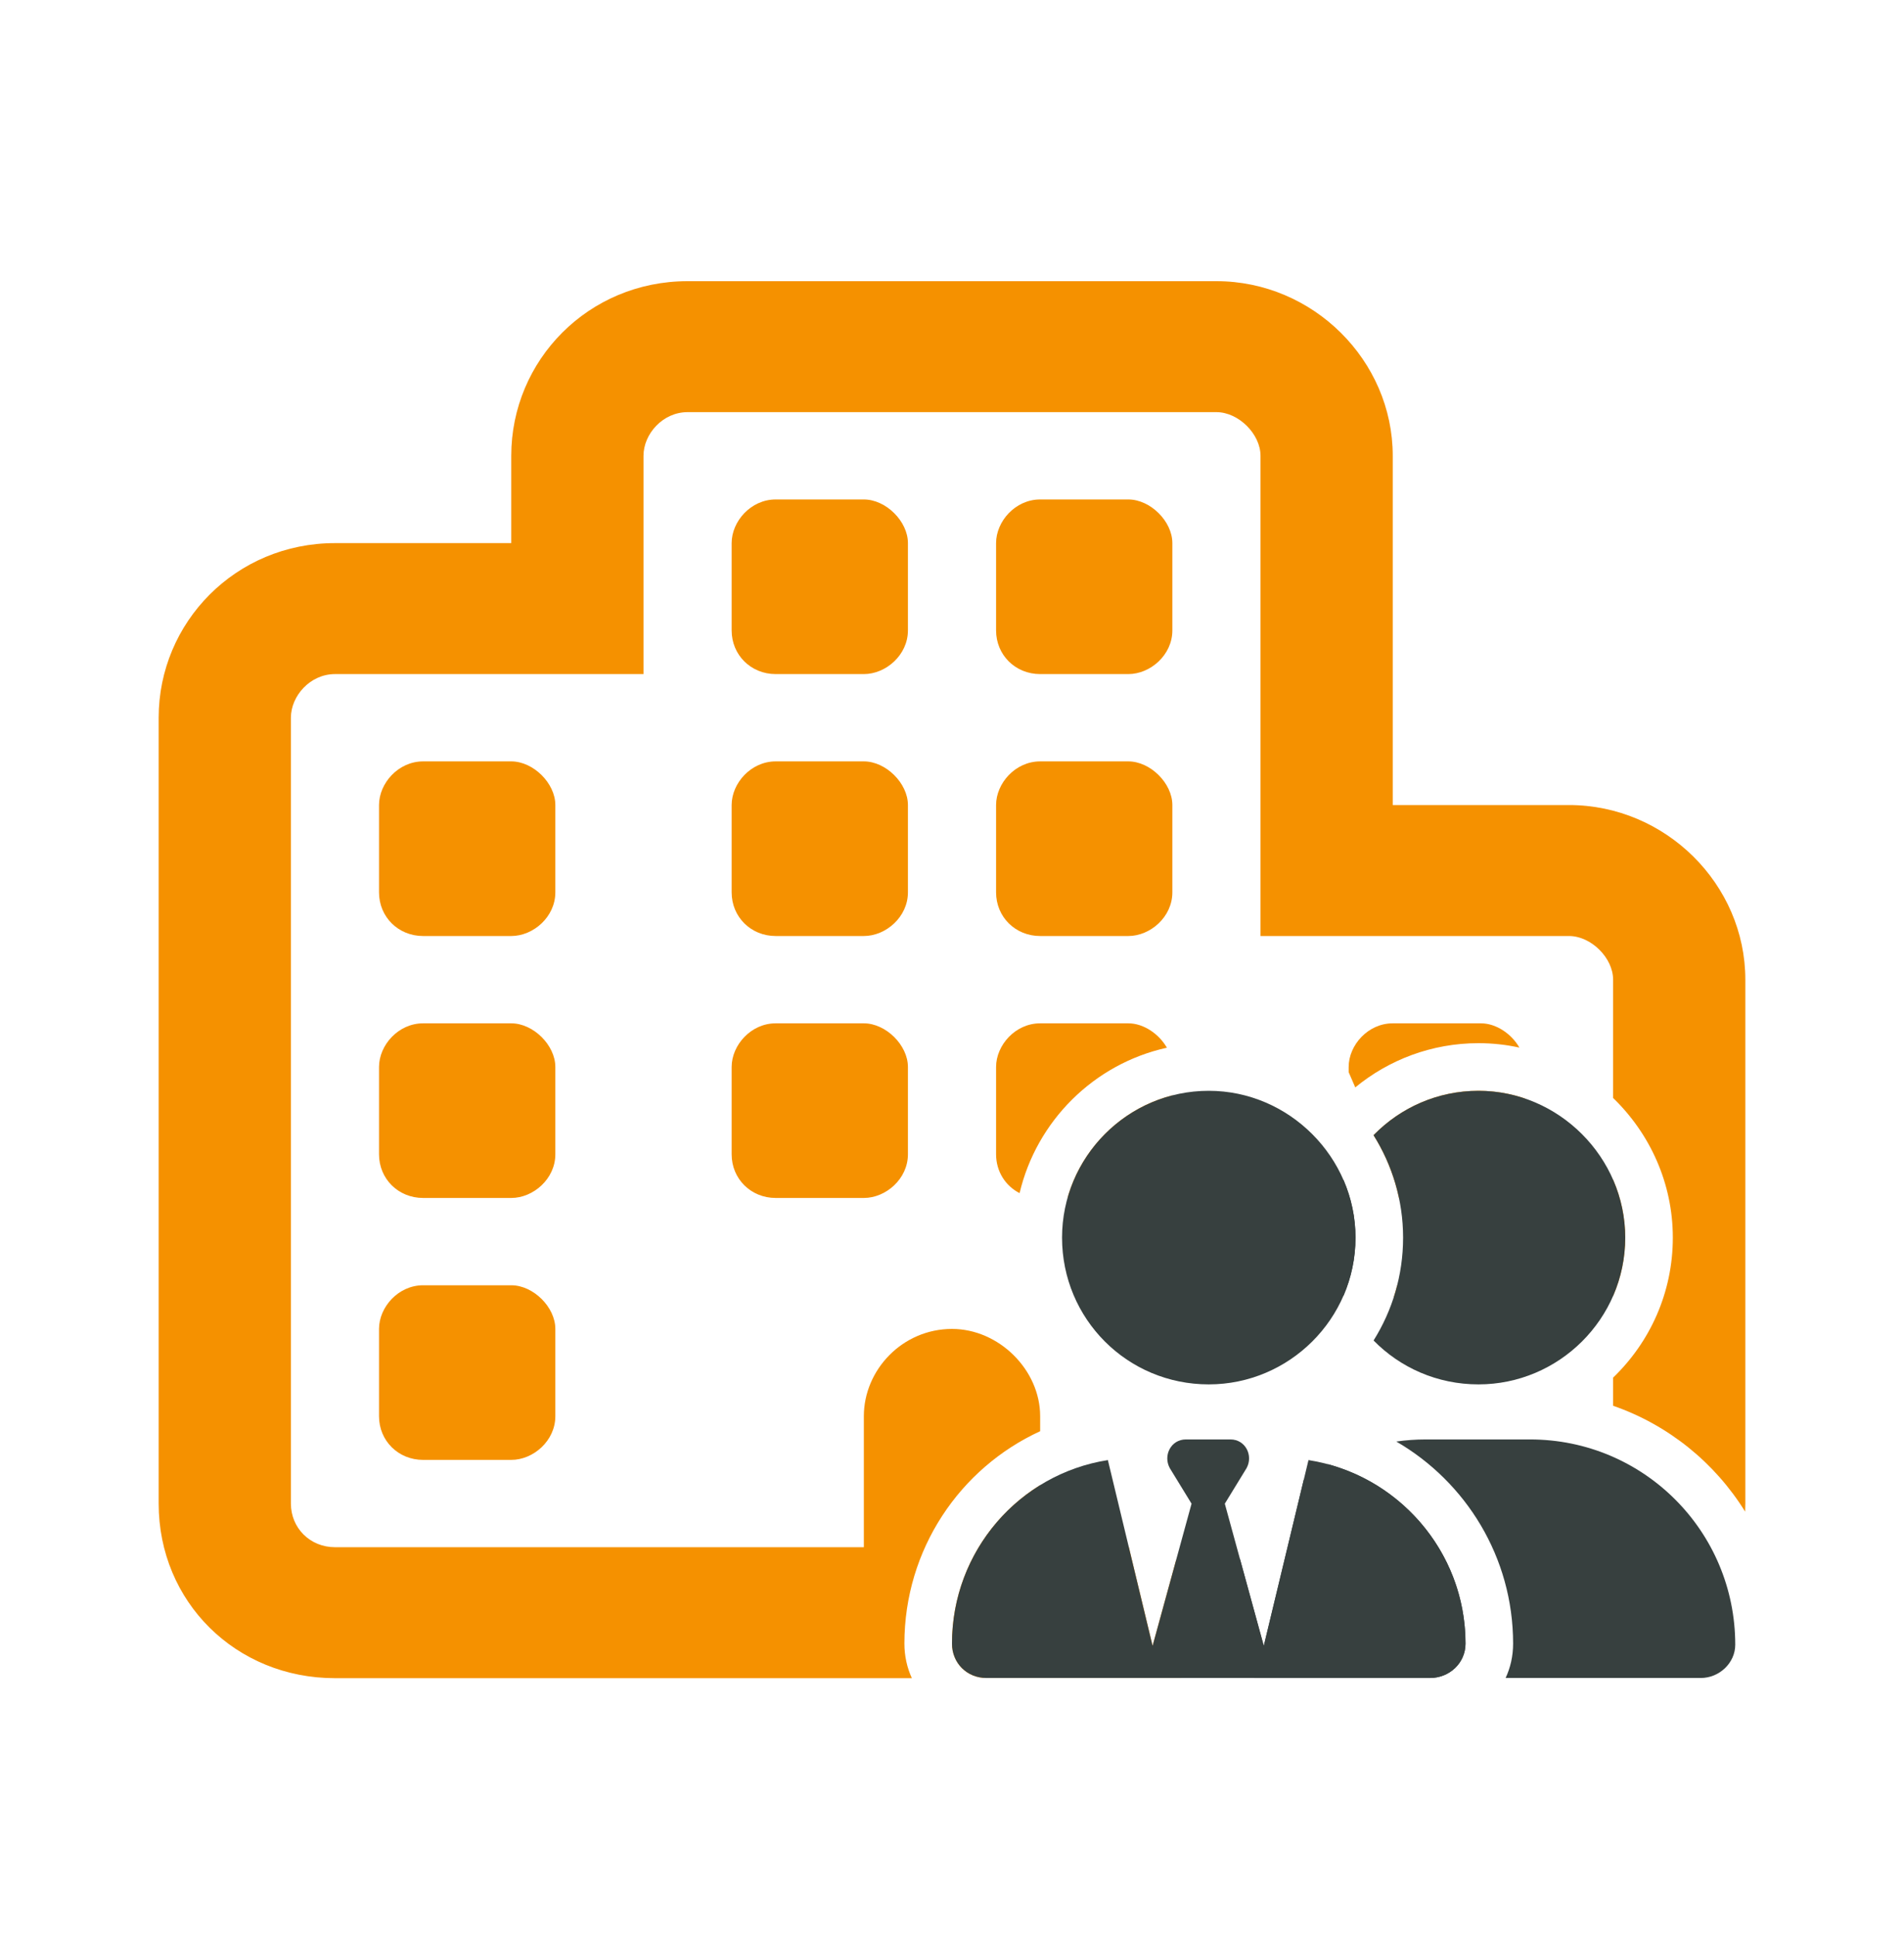
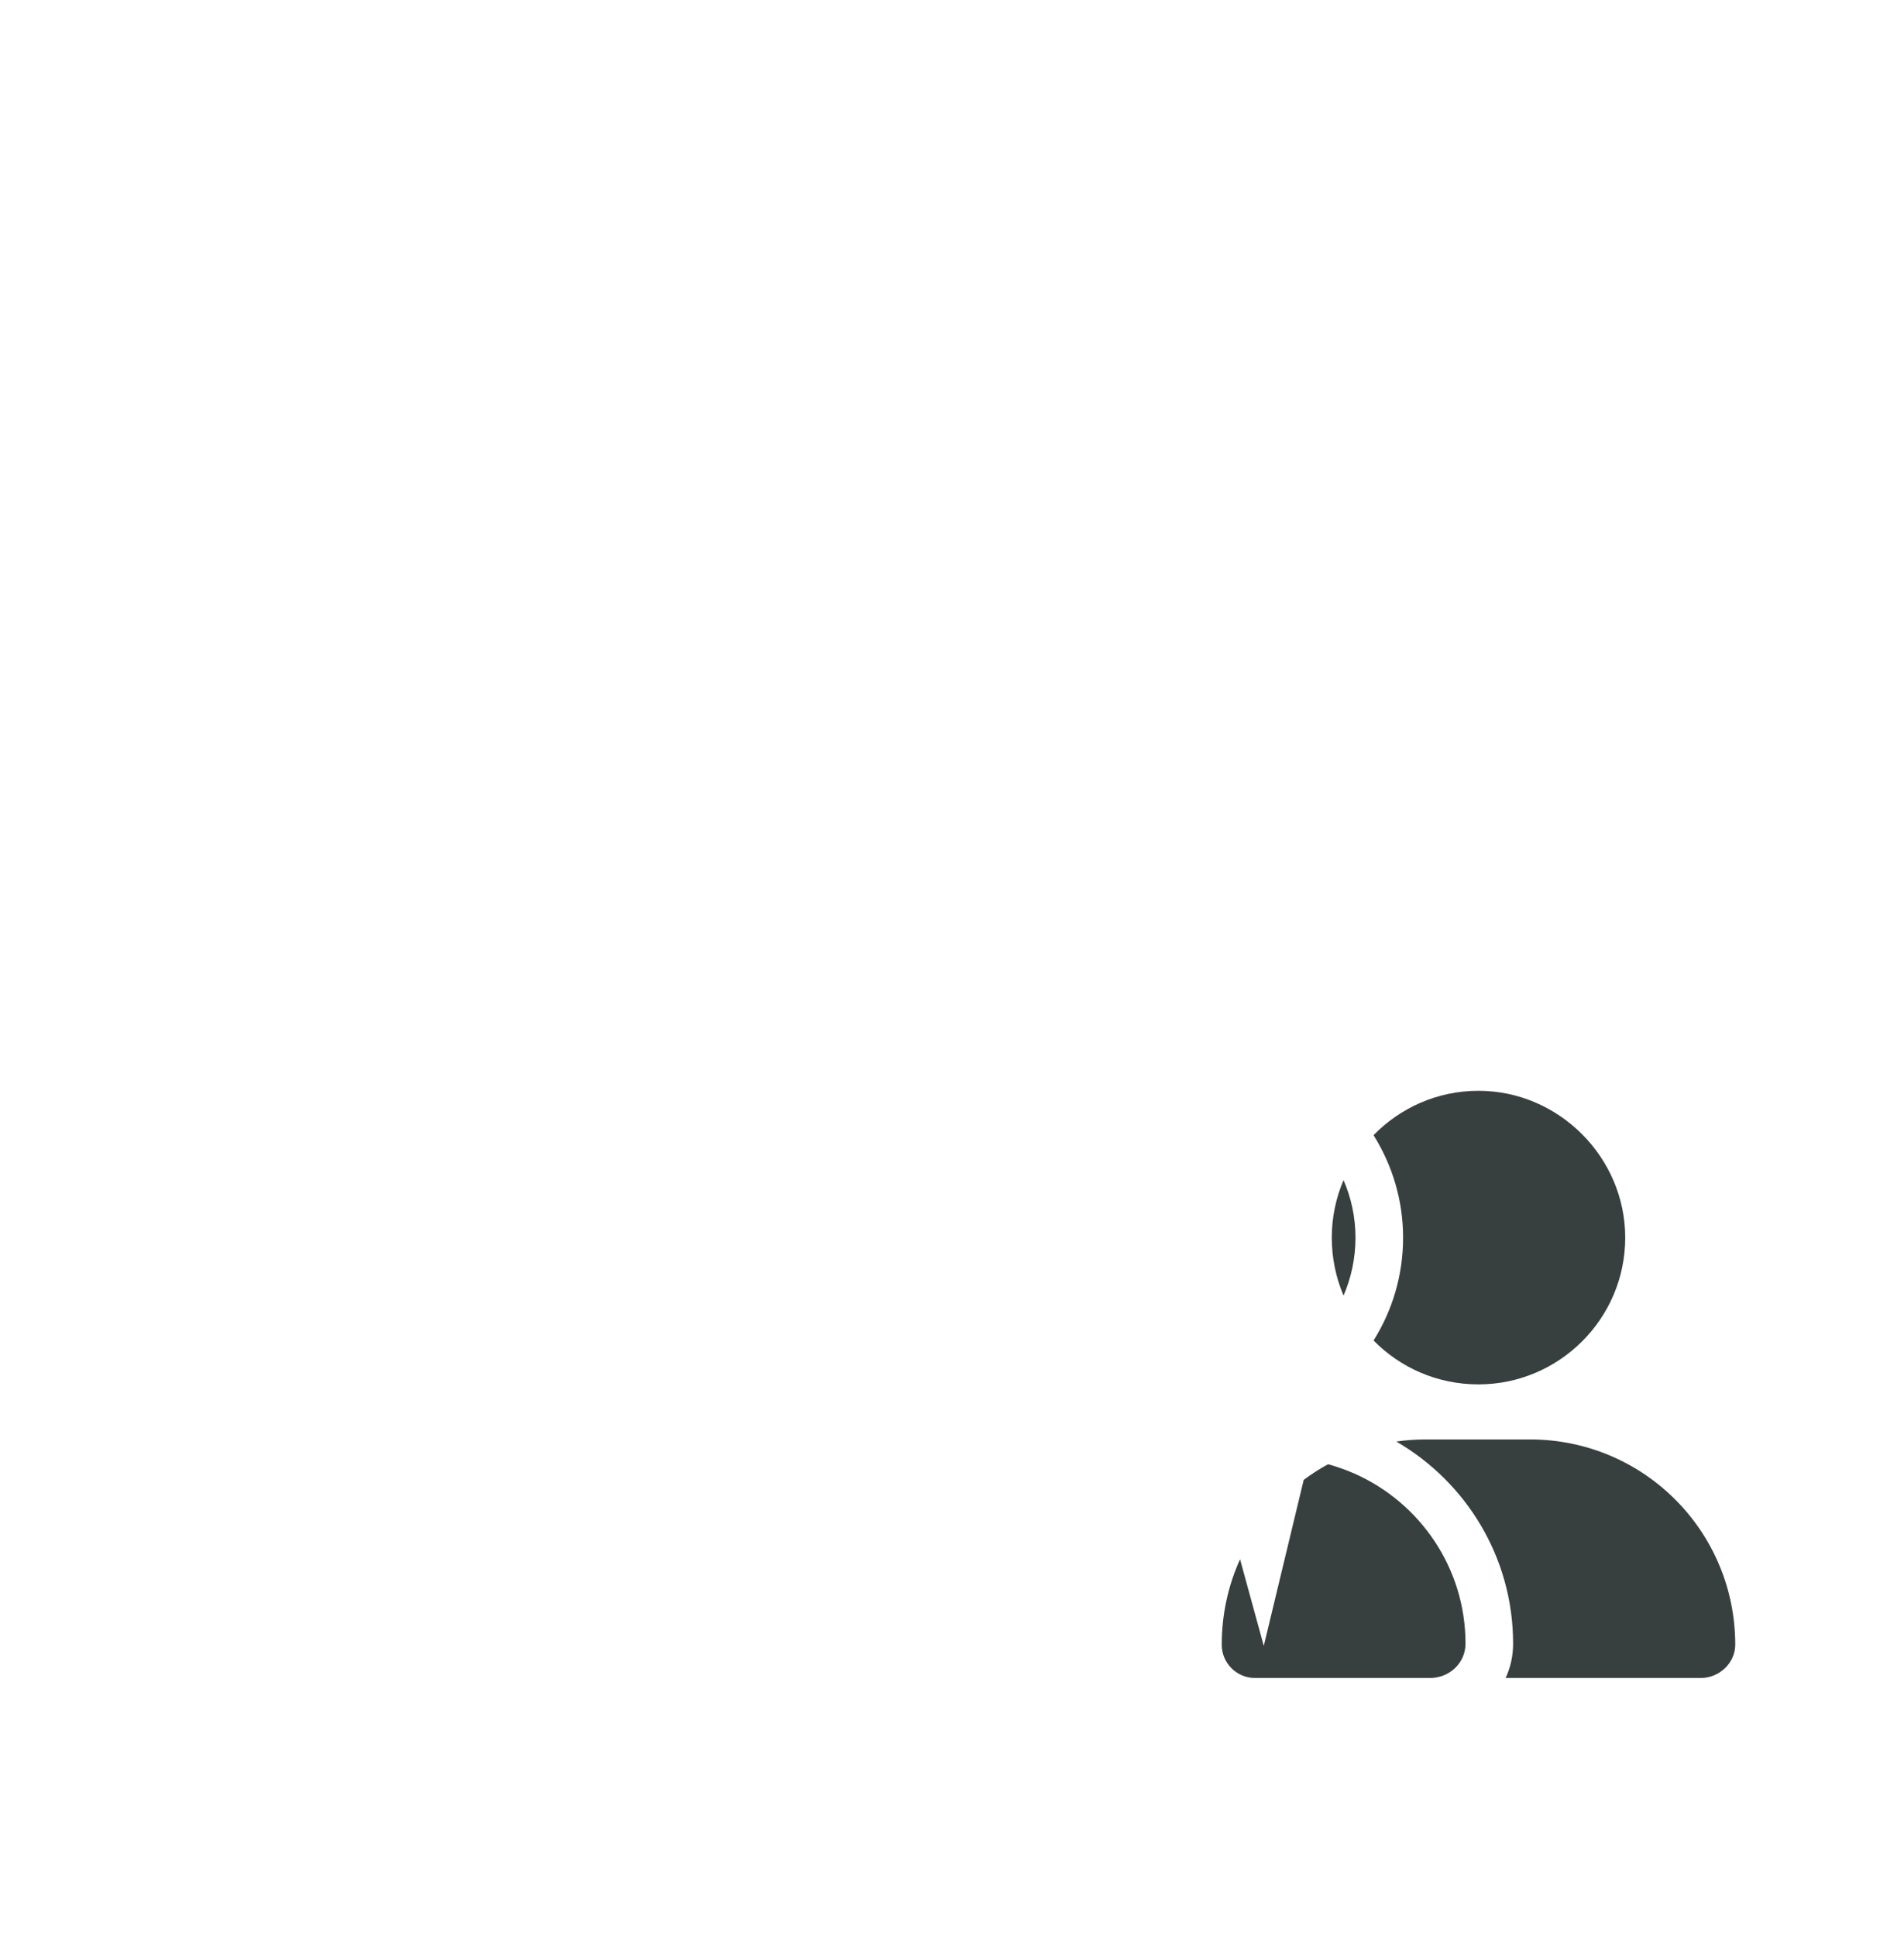
<svg xmlns="http://www.w3.org/2000/svg" width="60" height="61" viewBox="0 0 60 61" fill="none">
-   <path fill-rule="evenodd" clip-rule="evenodd" d="M36.944 36.356V34.5C35.344 34.91 34.084 36.157 33.64 37.731H35.556C36.25 37.731 36.944 37.13 36.944 36.356ZM32.13 37.579C32.665 35.309 34.47 33.506 36.772 32.999C36.523 32.565 36.039 32.231 35.556 32.231H32.778C31.997 32.231 31.389 32.919 31.389 33.606V36.356C31.389 36.896 31.685 37.353 32.13 37.579ZM48.056 42.196C46.911 41.352 45.512 40.856 44 40.856C43.974 40.856 43.947 40.856 43.921 40.857C43.961 40.733 43.997 40.608 44.029 40.481H46.667C47.361 40.481 48.056 41.169 48.056 41.856V42.196ZM37.221 49.921C37.156 49.658 37.104 49.39 37.068 49.117L36.321 51.839L35.573 48.731H32.778V46.776C31.112 47.803 30 49.653 30 51.767C30 52.38 30.47 52.85 31.084 52.85H37.225C37.08 52.531 37 52.176 37 51.803C37 51.156 37.076 50.525 37.221 49.921ZM32.778 44.606V45.078C30.251 46.236 28.5 48.797 28.5 51.767C28.5 52.157 28.584 52.526 28.735 52.856H10.556C7.431 52.856 5 50.45 5 47.356V22.606C5 19.598 7.431 17.106 10.556 17.106H16.111V14.356C16.111 11.348 18.542 8.856 21.667 8.856H38.333C41.371 8.856 43.889 11.348 43.889 14.356V25.356H49.444C52.483 25.356 55 27.848 55 30.856V47.356C55 47.442 54.998 47.527 54.994 47.611C54.04 46.07 52.575 44.88 50.833 44.276V43.39C51.989 42.279 52.715 40.718 52.715 38.98C52.715 37.262 51.99 35.699 50.833 34.582V30.856C50.833 30.169 50.139 29.481 49.444 29.481H39.722V14.356C39.722 13.669 39.028 12.981 38.333 12.981H21.667C20.885 12.981 20.278 13.669 20.278 14.356V21.231H10.556C9.774 21.231 9.167 21.919 9.167 22.606V47.356C9.167 48.13 9.774 48.731 10.556 48.731H27.222V44.606C27.222 43.145 28.438 41.856 30 41.856C31.476 41.856 32.778 43.145 32.778 44.606ZM51.215 38.98C51.215 39.634 51.078 40.255 50.833 40.817V37.157C51.078 37.718 51.215 38.335 51.215 38.98ZM48.056 36.356V34.599C47.594 34.442 47.102 34.356 46.591 34.356C45.319 34.356 44.171 34.872 43.337 35.701C43.319 35.718 43.301 35.736 43.284 35.754C43.428 35.983 43.557 36.222 43.67 36.47L43.688 36.511C43.861 36.899 43.995 37.307 44.085 37.731H46.667C47.361 37.731 48.056 37.13 48.056 36.356ZM46.591 32.856C47.033 32.856 47.464 32.904 47.88 32.995C47.631 32.562 47.149 32.231 46.667 32.231H43.889C43.108 32.231 42.5 32.919 42.5 33.606V33.77L42.708 34.249C43.761 33.383 45.113 32.856 46.591 32.856ZM13.333 37.731C12.552 37.731 11.944 37.13 11.944 36.356V33.606C11.944 32.919 12.552 32.231 13.333 32.231H16.111C16.806 32.231 17.5 32.919 17.5 33.606V36.356C17.5 37.13 16.806 37.731 16.111 37.731H13.333ZM17.5 44.606C17.5 45.38 16.806 45.981 16.111 45.981H13.333C12.552 45.981 11.944 45.38 11.944 44.606V41.856C11.944 41.169 12.552 40.481 13.333 40.481H16.111C16.806 40.481 17.5 41.169 17.5 41.856V44.606ZM24.444 37.731C23.663 37.731 23.056 37.13 23.056 36.356V33.606C23.056 32.919 23.663 32.231 24.444 32.231H27.222C27.917 32.231 28.611 32.919 28.611 33.606V36.356C28.611 37.13 27.917 37.731 27.222 37.731H24.444ZM36.944 19.856C36.944 20.63 36.25 21.231 35.556 21.231H32.778C31.997 21.231 31.389 20.63 31.389 19.856V17.106C31.389 16.419 31.997 15.731 32.778 15.731H35.556C36.25 15.731 36.944 16.419 36.944 17.106V19.856ZM27.222 15.731C27.917 15.731 28.611 16.419 28.611 17.106V19.856C28.611 20.63 27.917 21.231 27.222 21.231H24.444C23.663 21.231 23.056 20.63 23.056 19.856V17.106C23.056 16.419 23.663 15.731 24.444 15.731H27.222ZM36.944 28.106C36.944 28.88 36.25 29.481 35.556 29.481H32.778C31.997 29.481 31.389 28.88 31.389 28.106V25.356C31.389 24.669 31.997 23.981 32.778 23.981H35.556C36.25 23.981 36.944 24.669 36.944 25.356V28.106ZM17.5 28.106C17.5 28.88 16.806 29.481 16.111 29.481H13.333C12.552 29.481 11.944 28.88 11.944 28.106V25.356C11.944 24.669 12.552 23.981 13.333 23.981H16.111C16.806 23.981 17.5 24.669 17.5 25.356V28.106ZM24.444 29.481C23.663 29.481 23.056 28.88 23.056 28.106V25.356C23.056 24.669 23.663 23.981 24.444 23.981H27.222C27.917 23.981 28.611 24.669 28.611 25.356V28.106C28.611 28.88 27.917 29.481 27.222 29.481H24.444Z" fill="#F59100" />
-   <path d="M38.091 34.356C40.62 34.356 42.715 36.451 42.715 38.98C42.715 41.544 40.62 43.603 38.091 43.603C35.526 43.603 33.468 41.544 33.468 38.98C33.468 36.451 35.526 34.356 38.091 34.356ZM37.549 47.36L36.863 46.24C36.646 45.843 36.899 45.337 37.369 45.337H38.091H38.777C39.247 45.337 39.5 45.843 39.283 46.24L38.597 47.36L39.825 51.839L41.234 45.987C44.015 46.421 46.182 48.841 46.182 51.767C46.182 52.38 45.676 52.85 45.062 52.85H39.572H36.574H31.084C30.47 52.85 30 52.38 30 51.767C30 48.841 32.131 46.421 34.912 45.987L36.321 51.839L37.549 47.36Z" fill="#37403F" />
  <path fill-rule="evenodd" clip-rule="evenodd" d="M39.077 49.111C38.706 49.93 38.5 50.842 38.5 51.803C38.5 52.38 38.97 52.85 39.547 52.85H45.062C45.676 52.85 46.182 52.38 46.182 51.767C46.182 49.37 44.729 47.314 42.675 46.409C42.504 46.334 42.328 46.267 42.149 46.208C42.051 46.175 41.951 46.145 41.85 46.118C41.582 46.264 41.326 46.429 41.083 46.611L39.825 51.839L39.077 49.111ZM44.001 45.403C46.191 46.672 47.682 49.042 47.682 51.767C47.682 52.161 47.597 52.526 47.446 52.85H53.599C54.176 52.85 54.682 52.38 54.682 51.803C54.682 48.227 51.792 45.337 48.217 45.337H44.929C44.614 45.337 44.304 45.359 44.001 45.403ZM44.215 38.98C44.215 37.8 43.873 36.693 43.284 35.754C44.122 34.894 45.291 34.356 46.591 34.356C49.12 34.356 51.215 36.451 51.215 38.98C51.215 41.544 49.12 43.603 46.591 43.603C45.292 43.603 44.123 43.075 43.285 42.22C43.873 41.282 44.215 40.173 44.215 38.98ZM42.339 40.806C42.58 40.246 42.715 39.629 42.715 38.98C42.715 38.339 42.58 37.727 42.339 37.169C42.1 37.727 41.968 38.339 41.968 38.98C41.968 39.629 42.1 40.246 42.339 40.806Z" fill="#37403F" />
</svg>